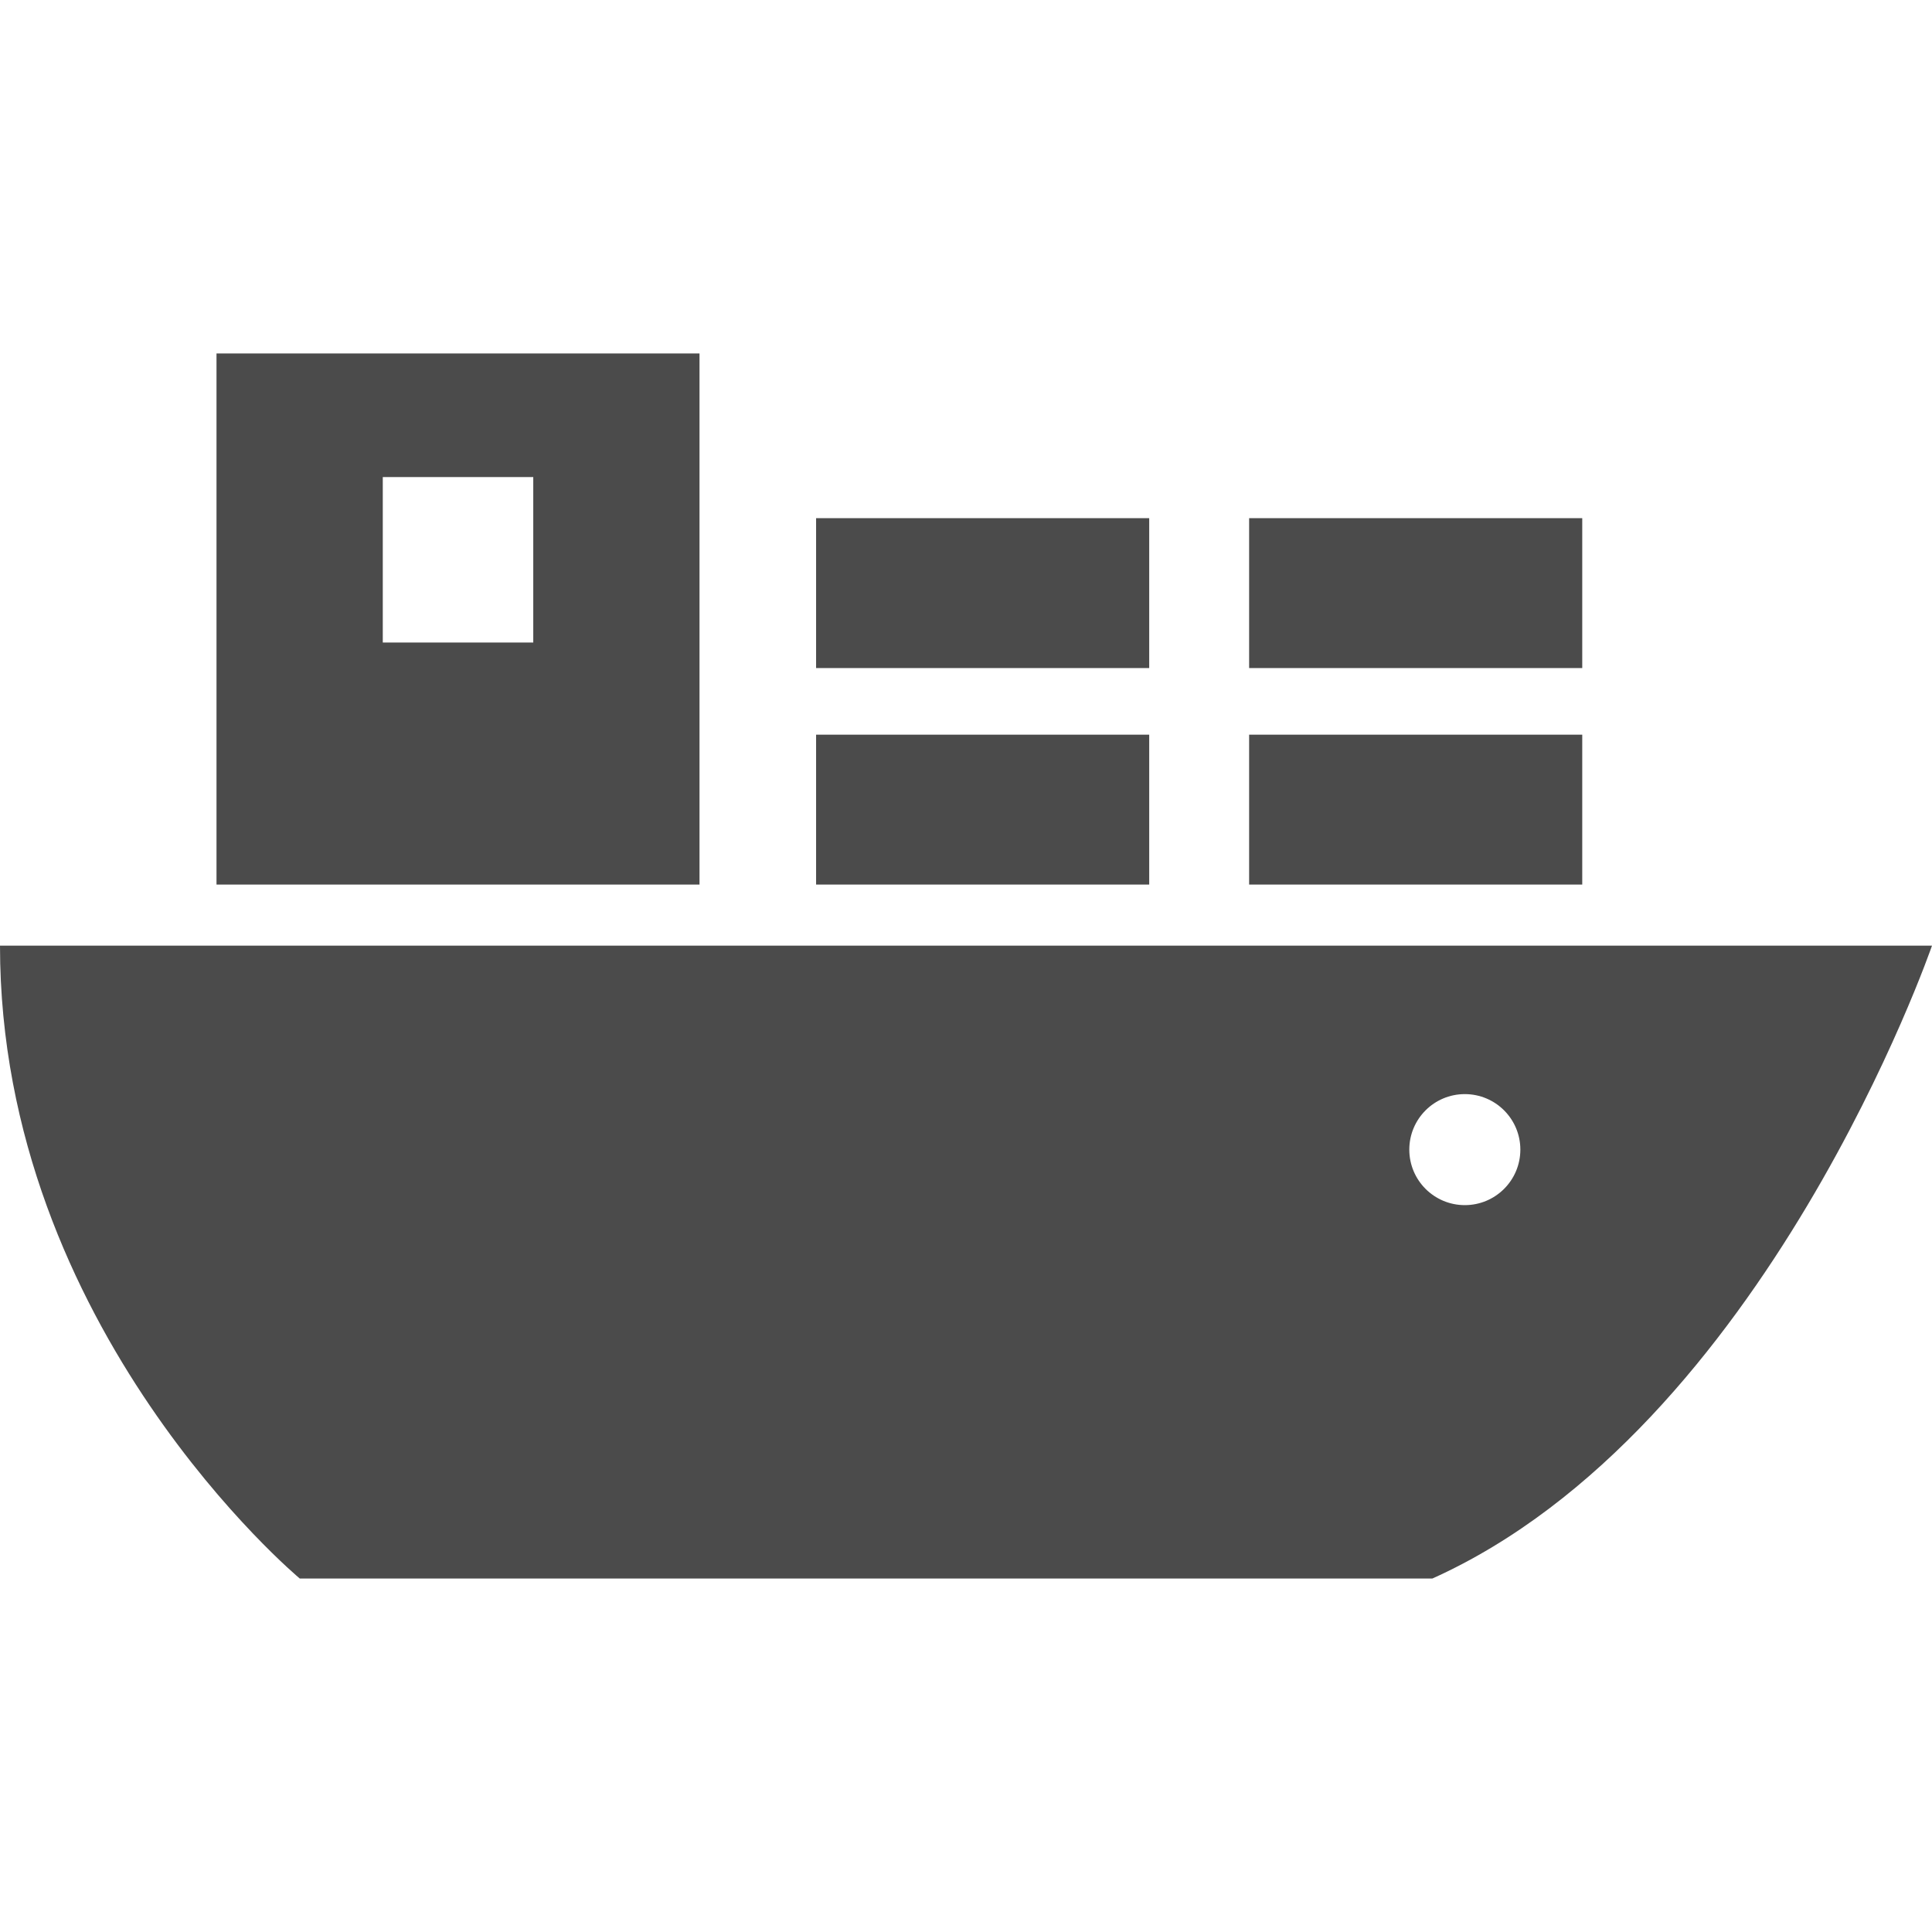
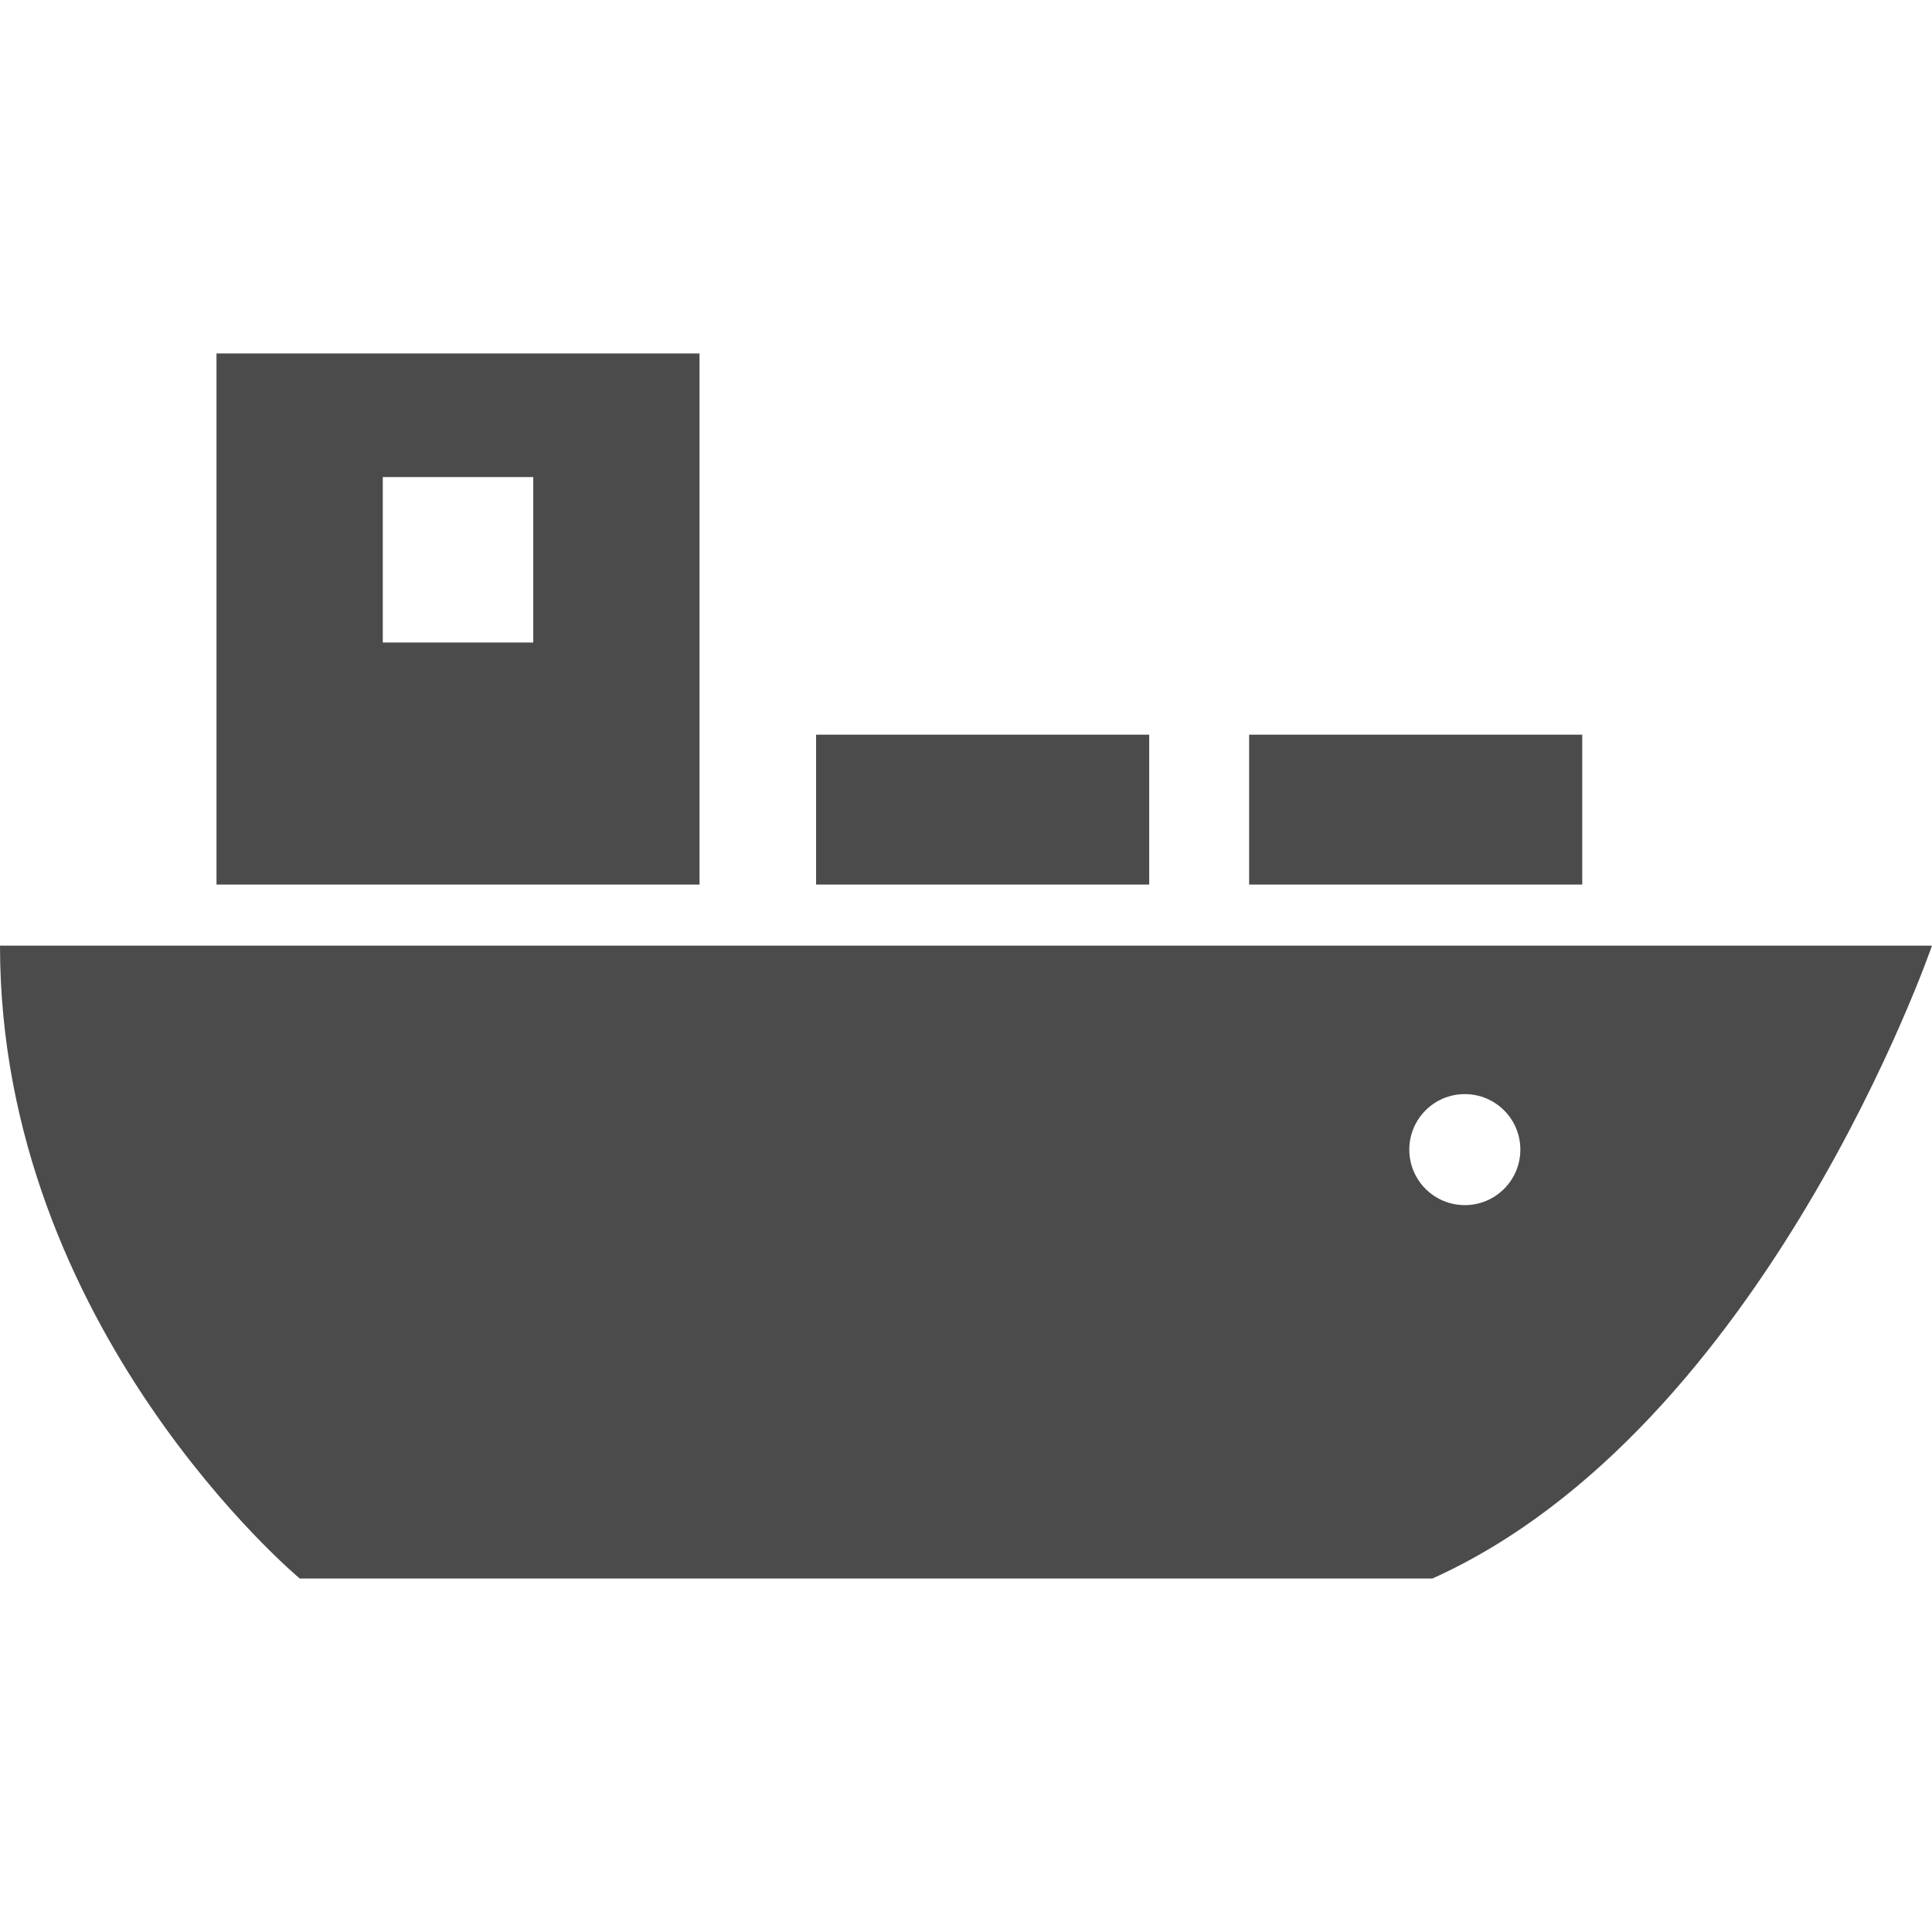
<svg xmlns="http://www.w3.org/2000/svg" version="1.1" id="_x32_" x="0px" y="0px" viewBox="0 0 512 512" style="width: 256px; height: 256px; opacity: 1;" xml:space="preserve">
  <style type="text/css">
	.st0{fill:#4B4B4B;}
</style>
  <g>
    <rect x="216.274" y="194.695" class="st0" width="88.279" height="39.722" style="fill: rgb(75, 75, 75);" />
-     <rect x="216.274" y="137.32" class="st0" width="88.279" height="39.723" style="fill: rgb(75, 75, 75);" />
    <rect x="331.032" y="194.695" class="st0" width="88.28" height="39.722" style="fill: rgb(75, 75, 75);" />
-     <rect x="331.032" y="137.32" class="st0" width="88.28" height="39.723" style="fill: rgb(75, 75, 75);" />
    <path class="st0" d="M185.377,93.672H57.375v140.746h128.002V93.672z M141.321,170.275h-39.88v-43.848h39.88V170.275z" style="fill: rgb(75, 75, 75);" />
    <path class="st0" d="M0,250.604c0,101.515,79.445,167.724,79.445,167.724h300.144C467.861,378.605,512,250.604,512,250.604H0z    M388.19,319.372c-8.126,0-14.71-6.584-14.71-14.71c0-8.126,6.584-14.711,14.71-14.711c8.127,0,14.719,6.585,14.719,14.711   C402.909,312.788,396.317,319.372,388.19,319.372z" style="fill: rgb(75, 75, 75);" />
  </g>
</svg>